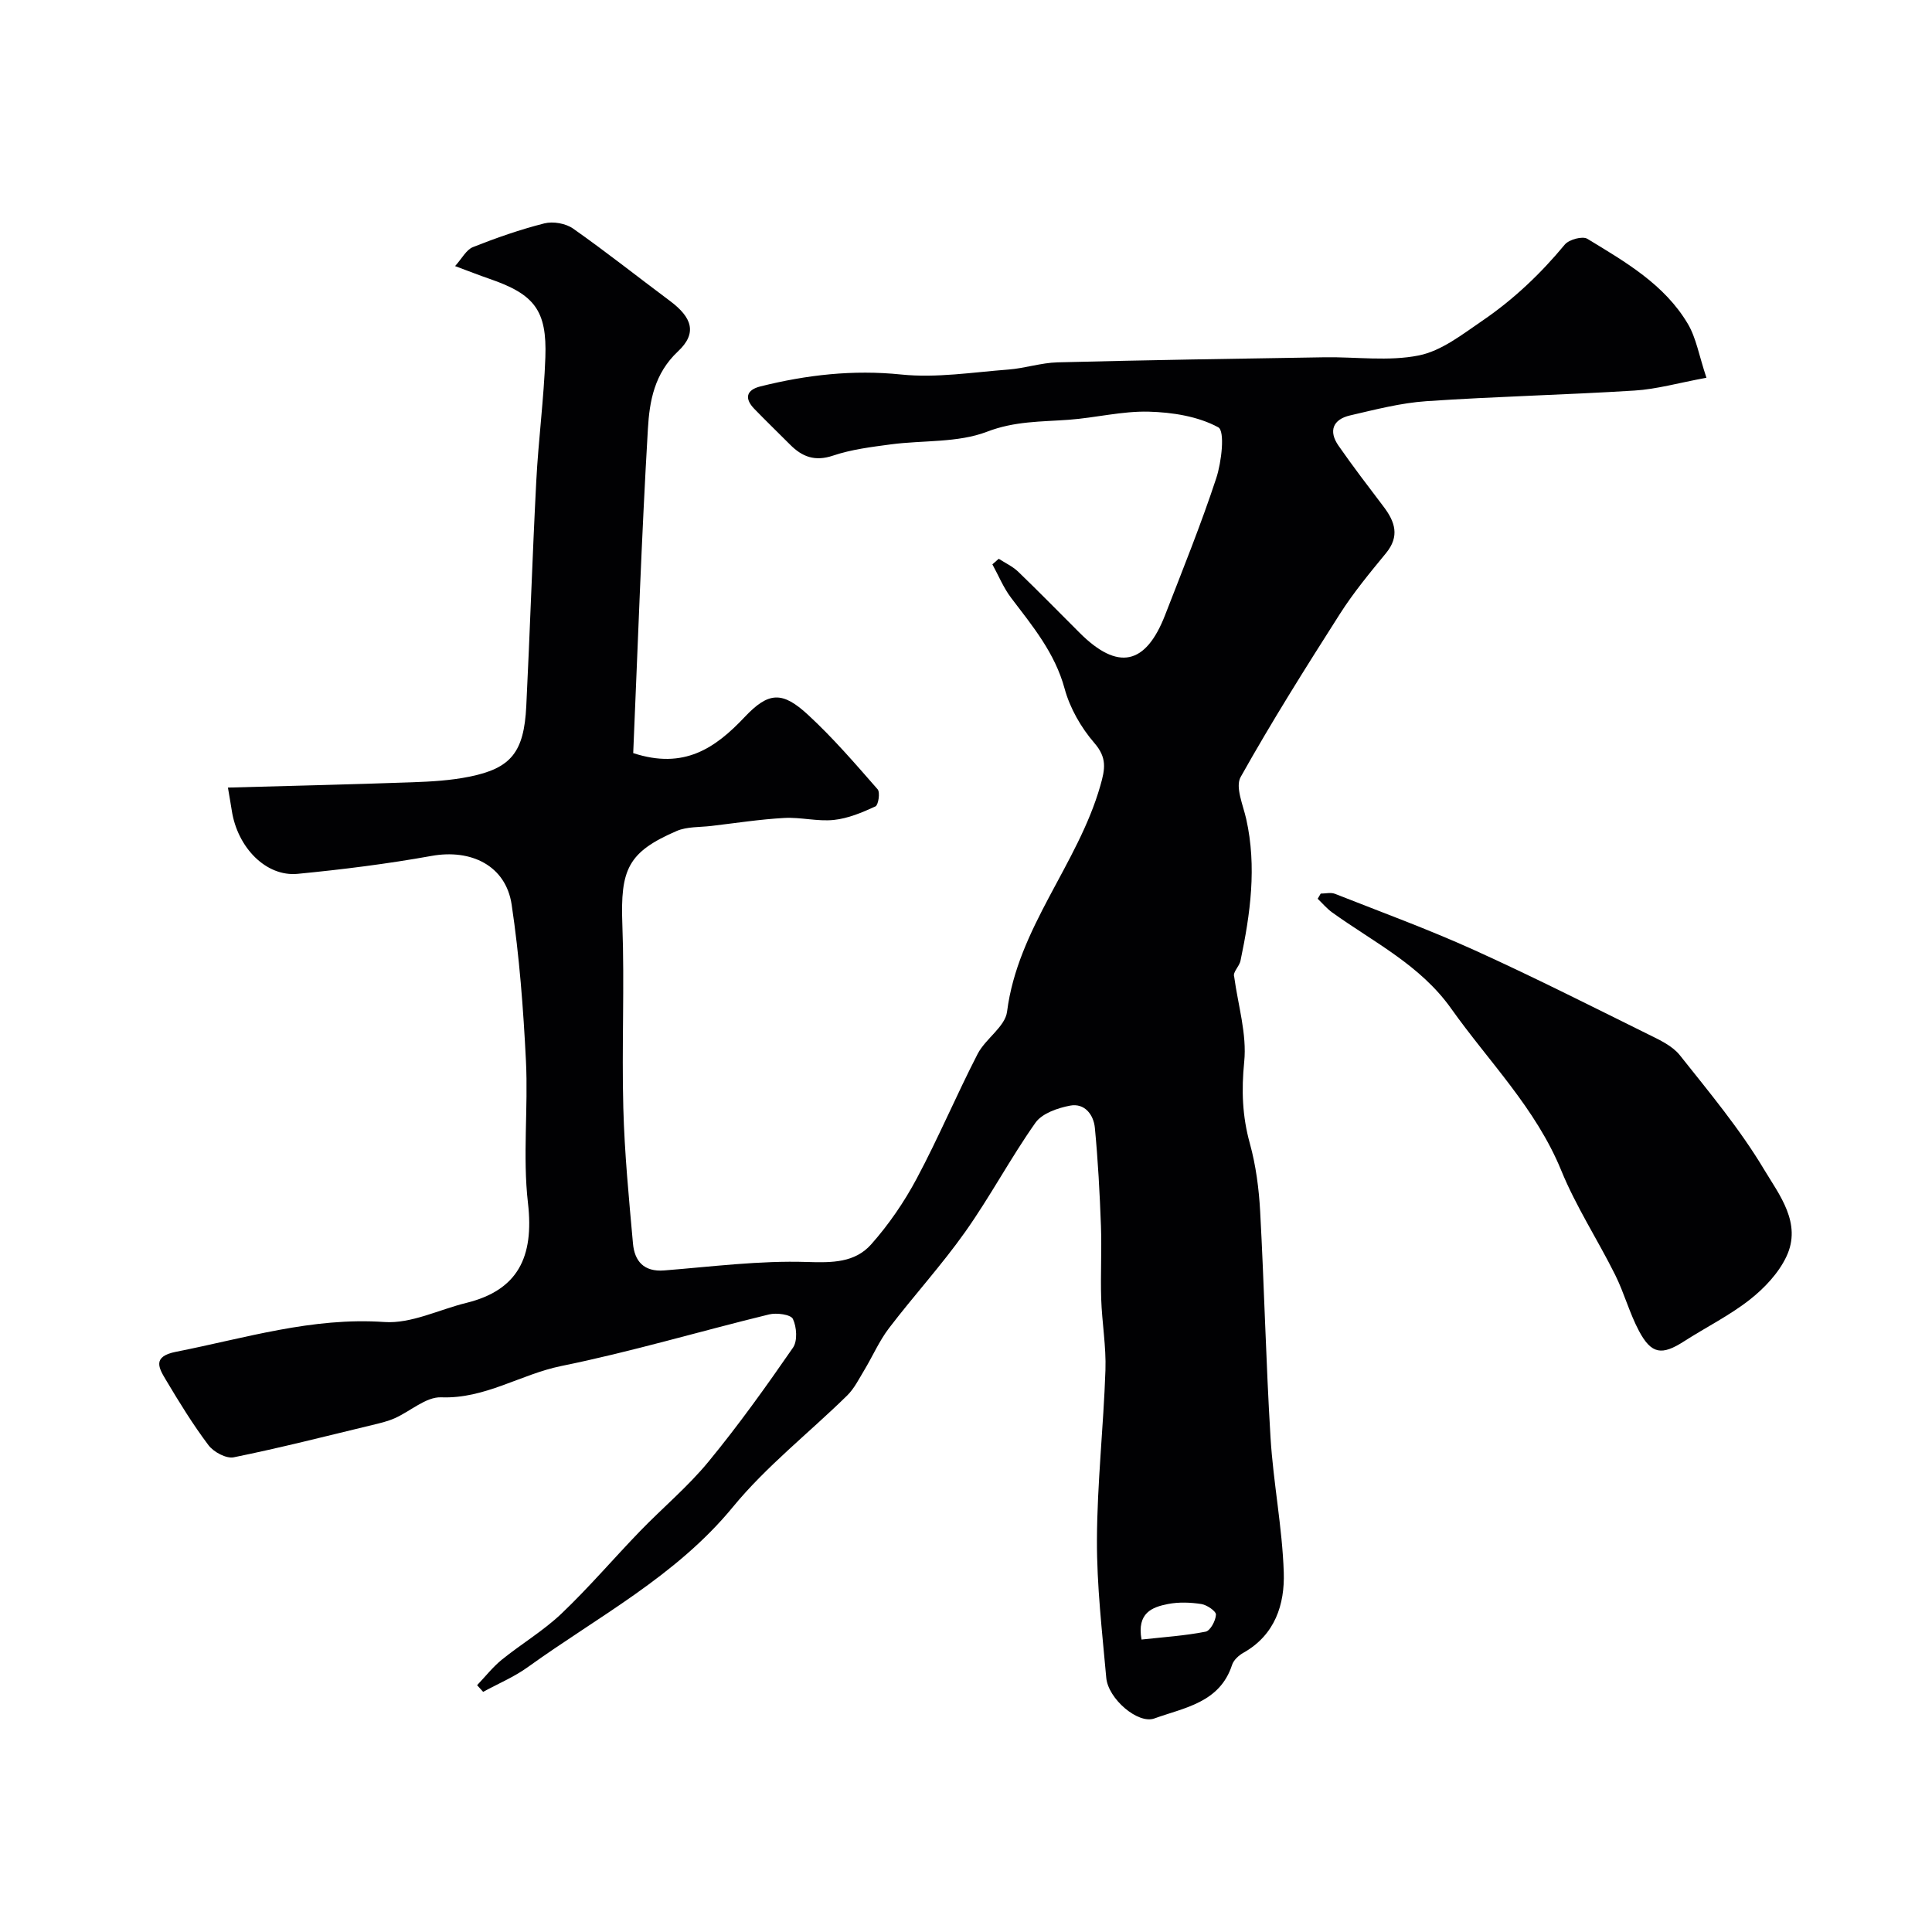
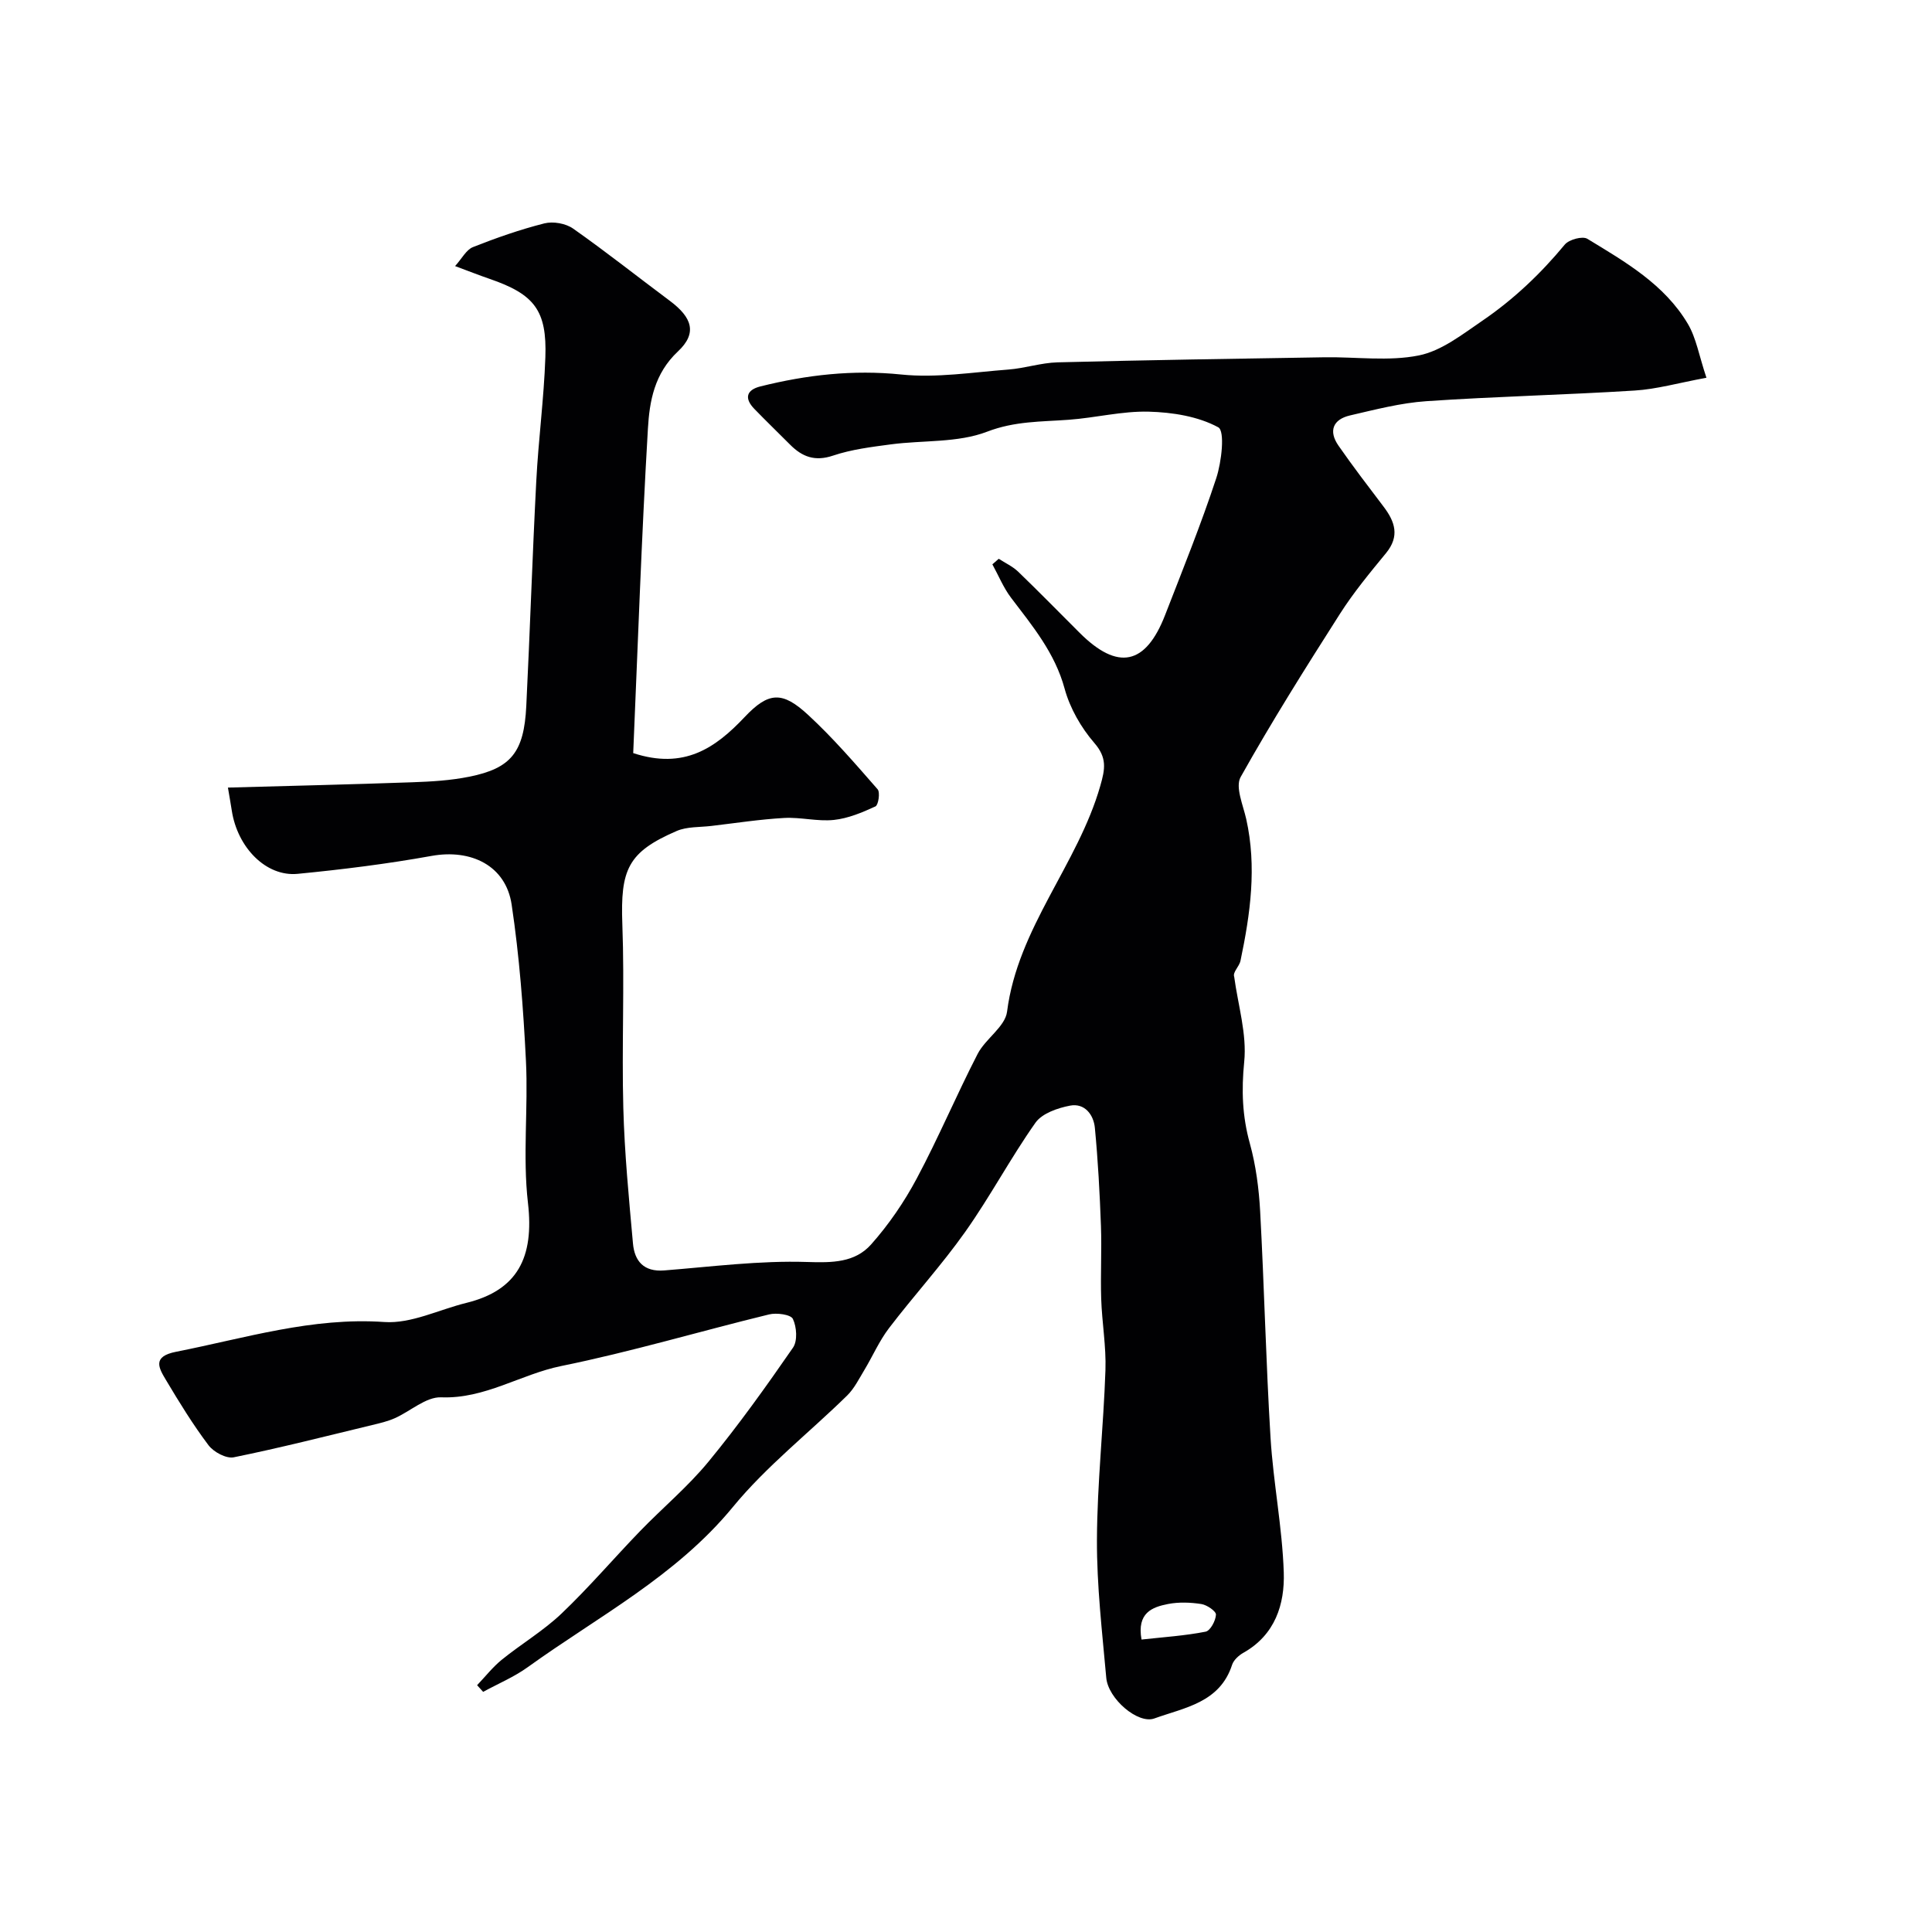
<svg xmlns="http://www.w3.org/2000/svg" enable-background="new 0 0 400 400" viewBox="0 0 400 400">
  <g fill="#010103">
    <path d="m98.78 348.9c1.68-1.76 3.21-3.72 5.08-5.25 4.06-3.29 8.64-6 12.4-9.58 5.68-5.41 10.79-11.41 16.25-17.06 4.68-4.84 9.91-9.2 14.17-14.38 6.22-7.56 11.93-15.55 17.5-23.61.97-1.4.77-4.29-.02-5.95-.44-.92-3.38-1.32-4.94-.93-14.36 3.5-28.55 7.74-43.02 10.68-8.41 1.71-15.78 6.83-24.86 6.48-3.15-.12-6.38 2.9-9.64 4.34-1.47.65-3.07 1.02-4.65 1.4-9.54 2.3-19.05 4.73-28.66 6.68-1.55.31-4.16-1.09-5.22-2.5-3.23-4.28-6.05-8.88-8.8-13.49-1.49-2.5-2.93-4.87 2.08-5.86 14.27-2.81 28.18-7.2 43.14-6.16 5.54.38 11.3-2.57 16.96-3.96 10.61-2.61 14.06-9.41 12.76-20.67-1.12-9.7.07-19.65-.42-29.46-.54-10.81-1.36-21.65-2.96-32.34-1.21-8.07-8.4-11.55-16.59-10.07-9.17 1.65-18.44 2.81-27.72 3.71-6.52.63-12.45-5.42-13.63-13.09-.22-1.43-.48-2.86-.8-4.77 12.77-.35 25.48-.65 38.19-1.1 3.94-.14 7.92-.37 11.77-1.15 8.68-1.74 11.34-5.08 11.81-14.61.77-15.53 1.26-31.07 2.07-46.59.44-8.55 1.58-17.06 1.88-25.61.35-9.75-2.27-13.07-11.53-16.26-2.13-.73-4.22-1.56-7.16-2.65 1.43-1.58 2.31-3.38 3.7-3.93 4.82-1.91 9.76-3.64 14.78-4.91 1.82-.46 4.43 0 5.96 1.08 6.82 4.79 13.35 9.98 20.03 14.96 4.61 3.44 5.71 6.68 1.68 10.46-4.91 4.6-5.9 10.33-6.23 16.04-1.32 22.47-2.09 44.98-3.04 67.13 10.52 3.45 16.98-1.01 23.07-7.46 4.97-5.27 7.82-5.37 13.13-.46 5.16 4.76 9.77 10.12 14.4 15.41.56.63.16 3.27-.45 3.55-2.74 1.26-5.66 2.49-8.62 2.8-3.37.35-6.86-.6-10.27-.41-5.03.28-10.04 1.06-15.06 1.65-2.42.29-5.06.12-7.21 1.05-10.11 4.37-11.66 7.96-11.24 19.33.47 12.65-.14 25.33.2 37.99.25 9.38 1.16 18.74 2 28.09.33 3.64 2.24 5.9 6.46 5.57 9.86-.78 19.75-2.07 29.59-1.75 5.21.17 9.9.15 13.27-3.65 3.65-4.11 6.85-8.79 9.44-13.65 4.5-8.43 8.22-17.28 12.6-25.78 1.63-3.15 5.69-5.63 6.09-8.74 2.22-17.41 14.65-30.46 19.31-46.78 1-3.49 1.42-5.79-1.25-8.87-2.74-3.17-5.04-7.19-6.14-11.22-2.01-7.42-6.65-12.98-11.09-18.83-1.58-2.08-2.59-4.6-3.87-6.92.44-.38.88-.77 1.32-1.15 1.35.88 2.87 1.57 4.01 2.66 4.32 4.16 8.51 8.46 12.76 12.69 7.89 7.86 13.64 6.68 17.67-3.7 3.65-9.4 7.44-18.76 10.59-28.33 1.11-3.37 1.83-9.77.42-10.54-4.18-2.27-9.5-3.11-14.41-3.24-5.5-.14-11.03 1.28-16.57 1.68-5.69.42-11.15.26-16.89 2.47-6.07 2.33-13.24 1.74-19.9 2.62-4.04.54-8.16 1.04-11.99 2.33-3.74 1.26-6.37.26-8.88-2.26-2.47-2.48-4.99-4.91-7.42-7.42-2.11-2.18-1.65-3.92 1.27-4.65 9.58-2.39 19.16-3.49 29.17-2.46 7.28.75 14.78-.47 22.17-1.03 3.41-.26 6.77-1.4 10.17-1.49 18.43-.47 36.86-.76 55.3-1.05 6.52-.1 13.22.88 19.5-.38 4.7-.94 9.04-4.38 13.19-7.21 6.42-4.38 12.04-9.71 17.03-15.74.87-1.05 3.67-1.81 4.67-1.2 7.84 4.77 15.96 9.42 20.81 17.61 1.73 2.92 2.3 6.52 3.85 11.16-5.81 1.07-10.31 2.37-14.88 2.65-14.35.9-28.74 1.22-43.09 2.2-5.32.36-10.59 1.74-15.82 2.95-3.54.82-4.5 3.23-2.39 6.26 2.98 4.29 6.17 8.45 9.33 12.62 2.37 3.12 3.39 6.12.51 9.63-3.34 4.06-6.72 8.15-9.54 12.57-7.09 11.12-14.12 22.29-20.56 33.79-1.15 2.05.51 5.8 1.16 8.7 2.21 9.88.85 19.61-1.18 29.29-.27 1.31-1.67 2.38-1.31 3.38.79 5.87 2.65 11.85 2.07 17.59-.59 5.88-.4 11.26 1.17 16.91 1.25 4.53 1.87 9.31 2.13 14.02.85 15.62 1.2 31.27 2.15 46.88.57 9.31 2.43 18.56 2.74 27.88.22 6.64-1.8 12.97-8.36 16.66-.96.54-2.02 1.51-2.34 2.5-2.55 7.85-9.84 8.84-16.1 11.1-3.38 1.22-9.56-4.06-9.95-8.42-.85-9.52-1.97-19.06-1.93-28.59.05-11.7 1.36-23.39 1.76-35.1.17-4.91-.72-9.86-.88-14.79-.16-5.02.13-10.05-.05-15.07-.25-6.78-.61-13.56-1.26-20.31-.26-2.73-2.12-5.18-5.14-4.6-2.57.49-5.79 1.6-7.16 3.54-5.16 7.31-9.37 15.29-14.54 22.59-4.89 6.91-10.65 13.21-15.79 19.95-2.03 2.66-3.38 5.82-5.12 8.7-1.09 1.8-2.06 3.78-3.53 5.23-7.87 7.72-16.7 14.61-23.65 23.07-11.78 14.34-27.89 22.67-42.46 33.16-2.84 2.05-6.16 3.44-9.26 5.13-.39-.42-.82-.9-1.25-1.38zm137.56-9.45c4.63-.51 9-.79 13.27-1.63.97-.19 2.09-2.27 2.14-3.53.03-.71-1.86-2.01-3.02-2.19-2.25-.35-4.67-.44-6.89-.01-3.29.64-6.49 1.82-5.5 7.36z" />
-     <path d="m273.44 185.01c.98 0 2.08-.29 2.93.04 9.62 3.79 19.34 7.35 28.74 11.6 12.22 5.53 24.2 11.59 36.23 17.54 2.32 1.14 4.93 2.36 6.46 4.29 6.08 7.66 12.41 15.25 17.41 23.61 3.15 5.26 7.91 11.16 4.65 18.06-1.62 3.44-4.57 6.56-7.6 8.94-4.2 3.3-9.08 5.71-13.6 8.62-4.57 2.94-6.74 2.69-9.31-2.12-1.98-3.71-3.07-7.88-4.95-11.65-3.61-7.25-8.1-14.12-11.15-21.58-5.26-12.88-14.97-22.51-22.79-33.53-6.4-9.03-16.04-13.74-24.62-19.9-1.12-.8-2.02-1.89-3.03-2.85.22-.35.42-.71.63-1.07z" />
  </g>
</svg>